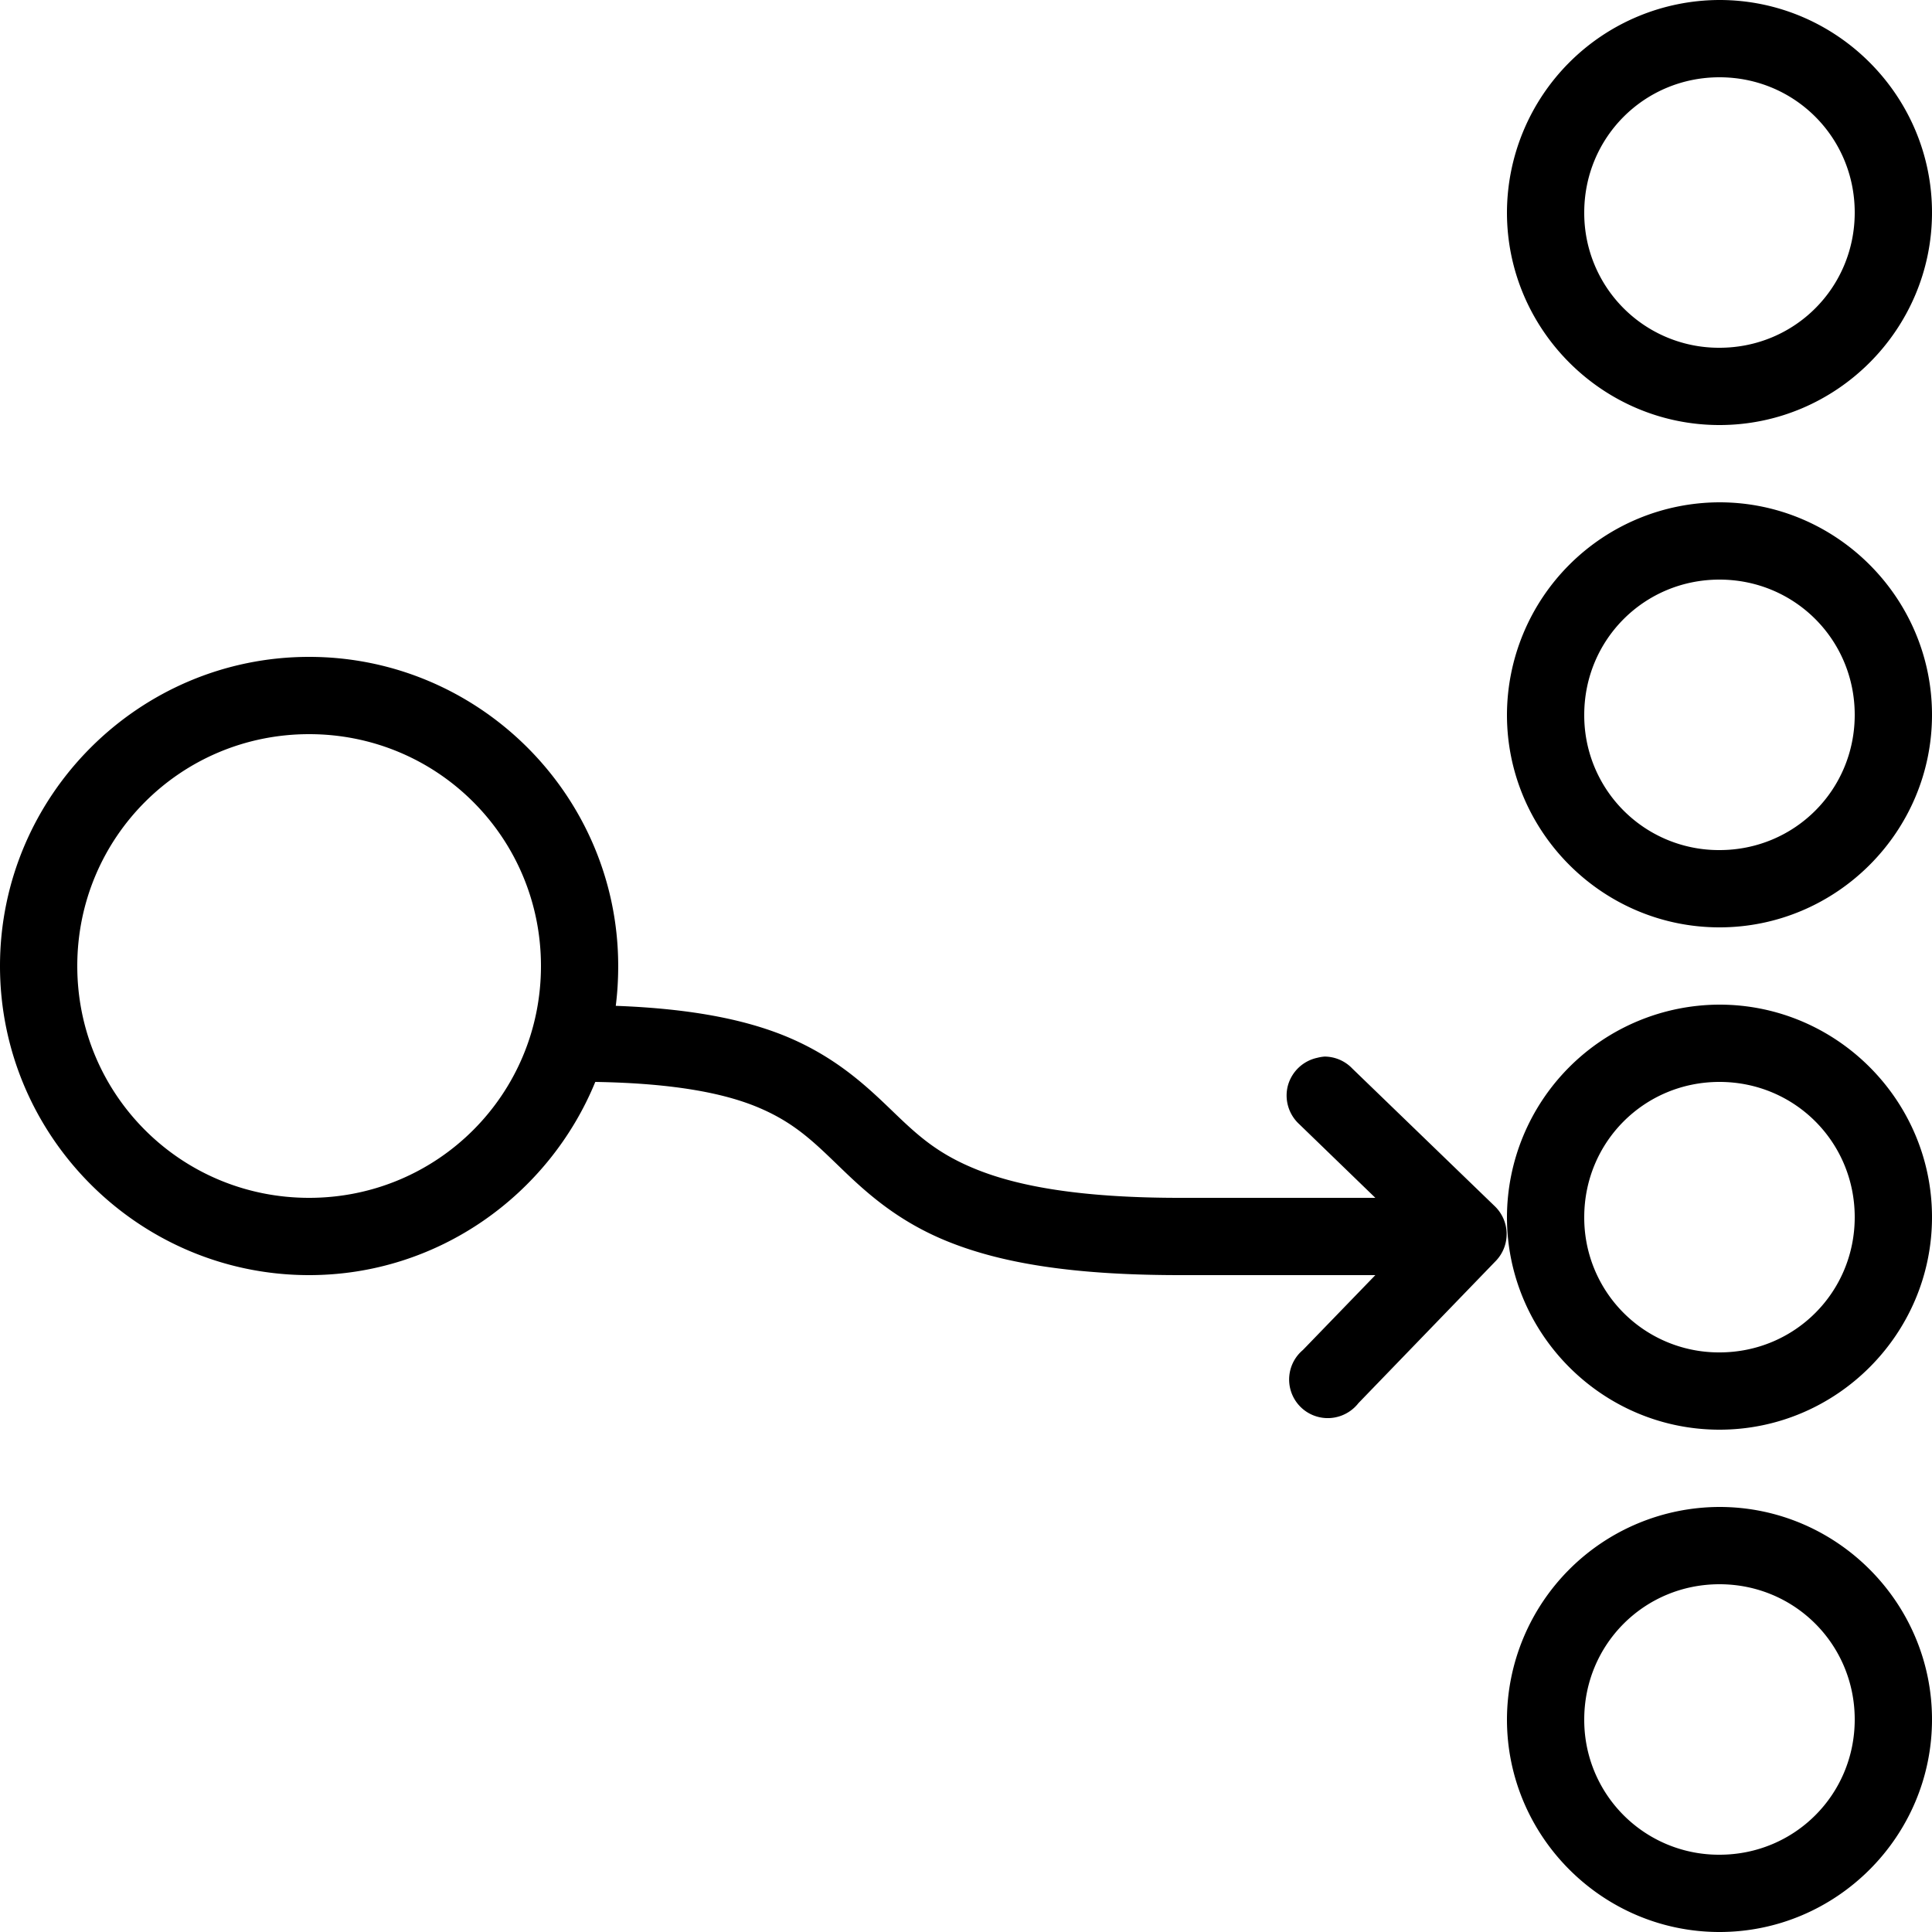
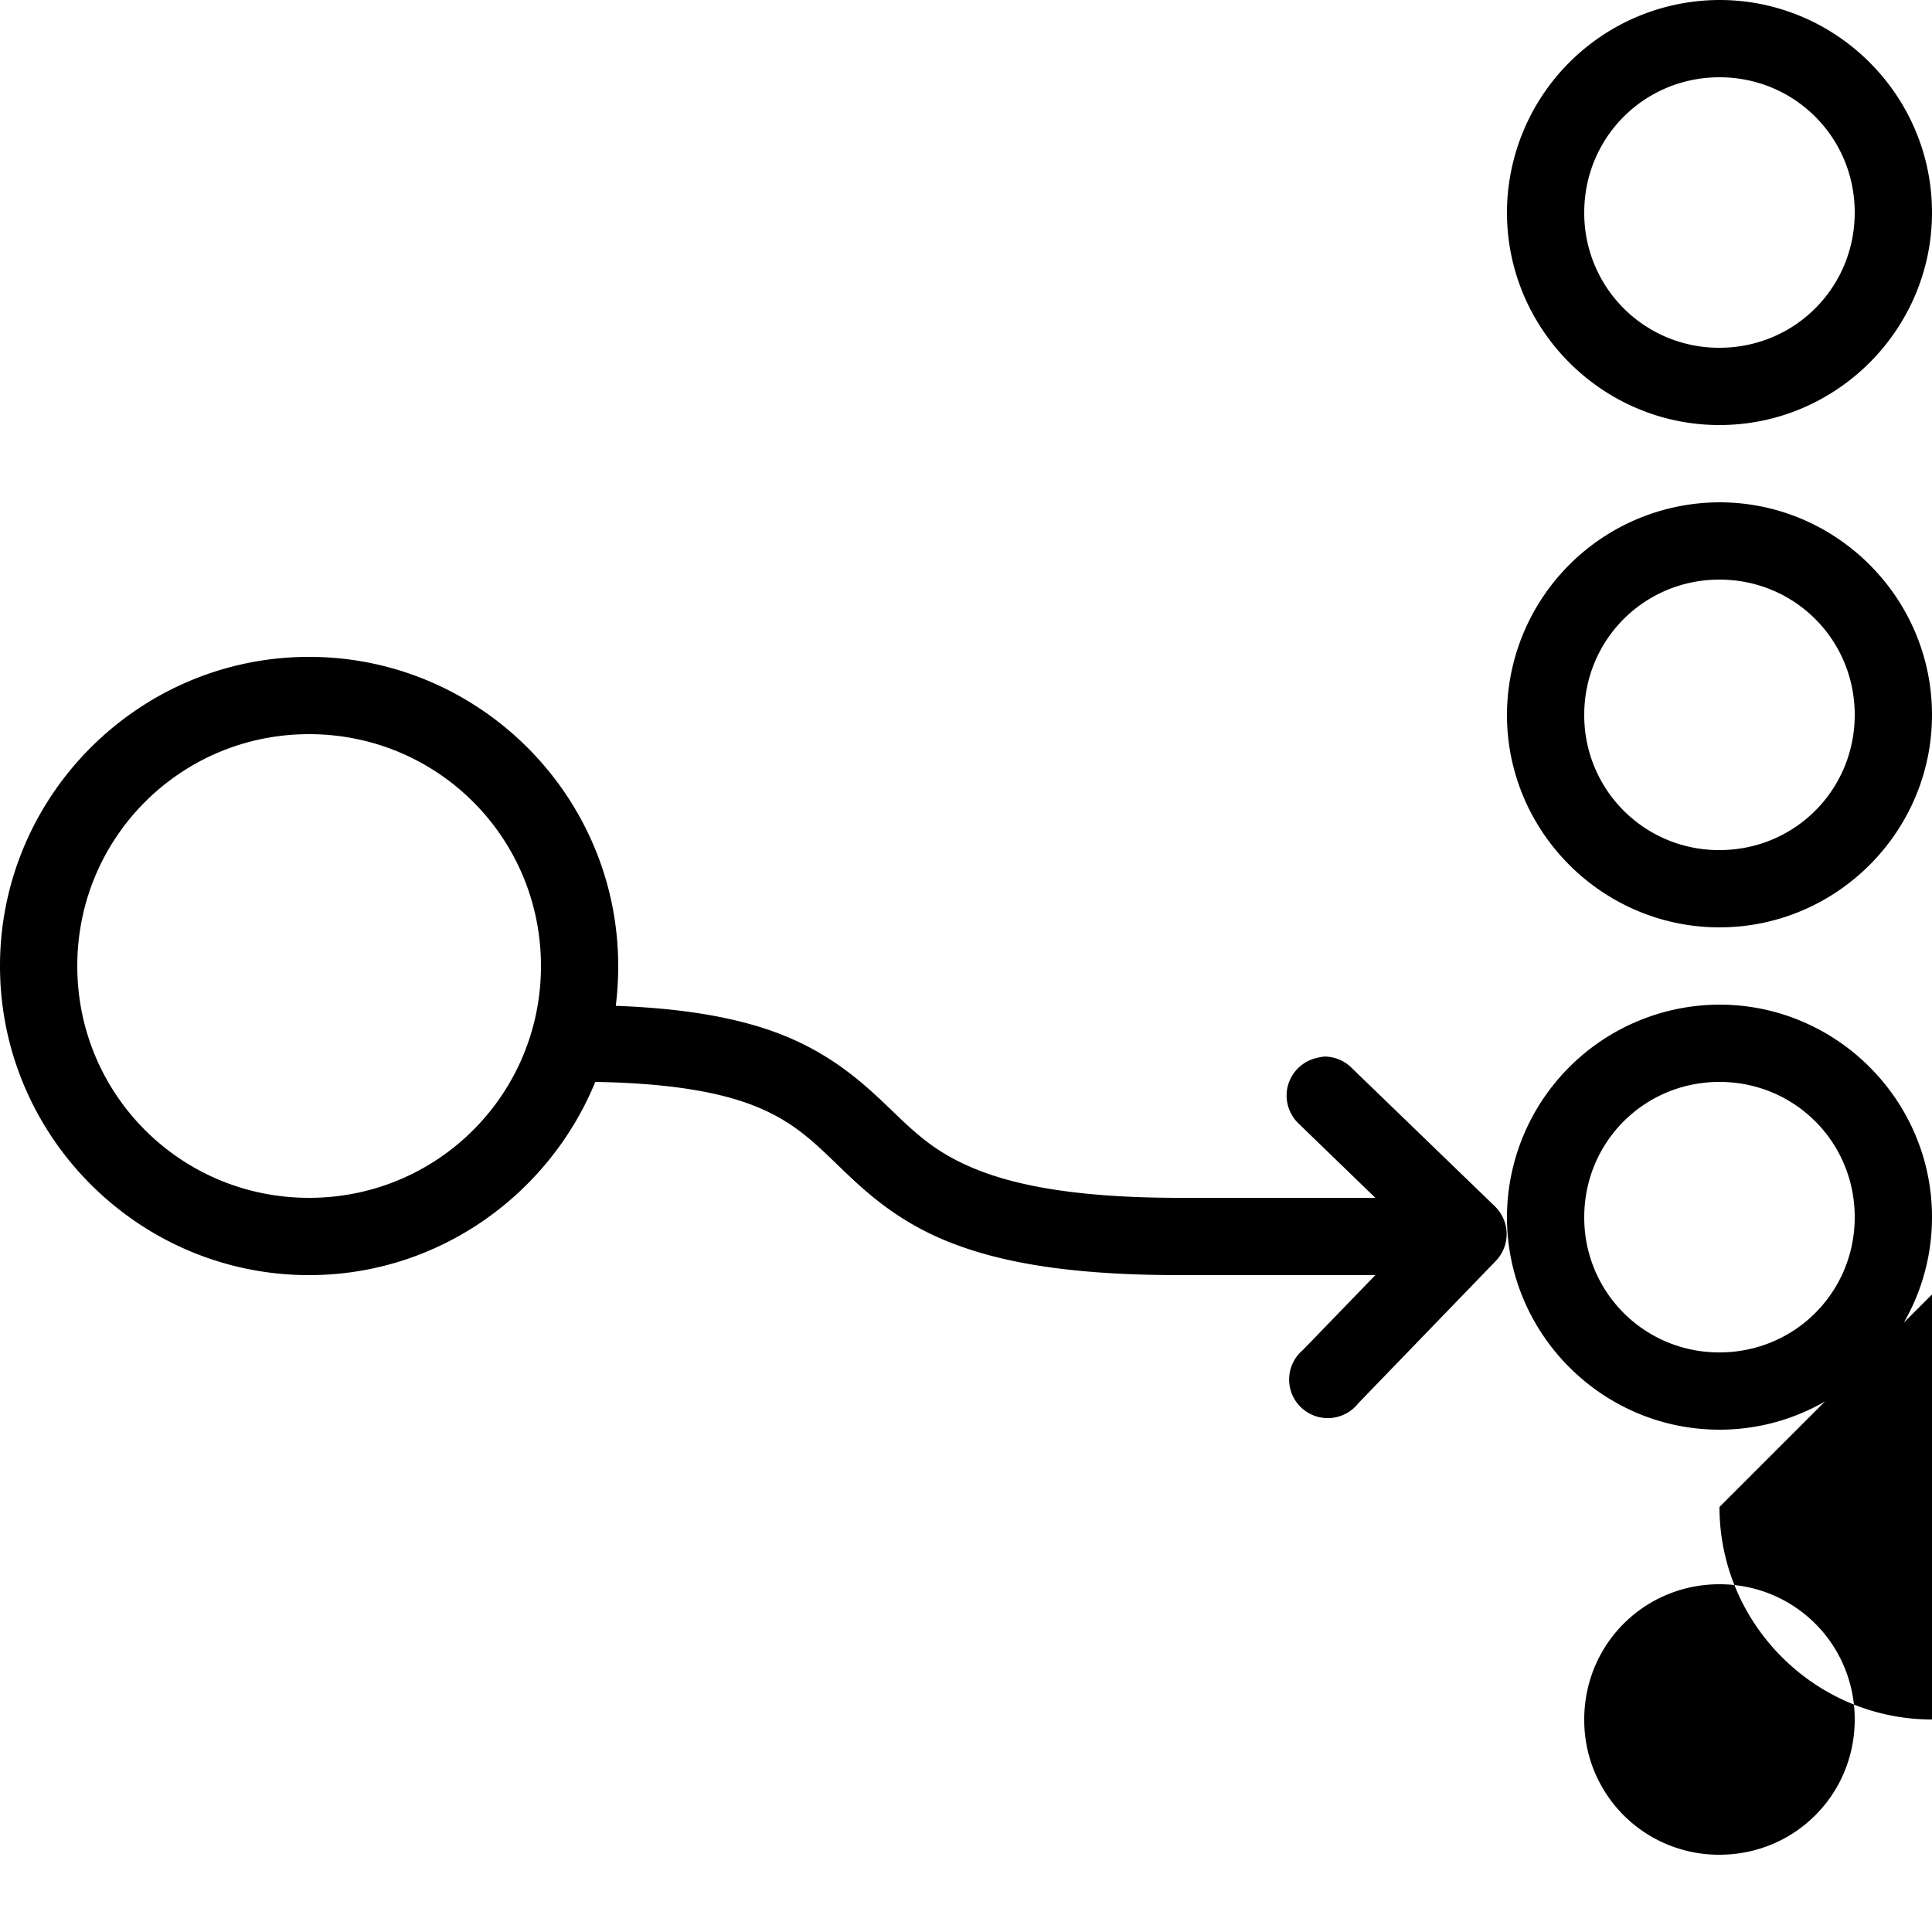
<svg xmlns="http://www.w3.org/2000/svg" viewBox="0 0 50 50">
-   <path d="M44.5 0A5.513 5.513 0 0 0 39 5.5c0 3.027 2.473 5.5 5.5 5.5S50 8.527 50 5.5 47.527 0 44.5 0zm0 2C46.445 2 48 3.555 48 5.5S46.445 9 44.5 9A3.484 3.484 0 0 1 41 5.5C41 3.555 42.555 2 44.5 2zm0 11a5.513 5.513 0 0 0-5.5 5.5c0 3.027 2.473 5.5 5.5 5.5s5.5-2.473 5.5-5.5-2.473-5.5-5.5-5.5zm0 2c1.945 0 3.5 1.555 3.5 3.5S46.445 22 44.5 22a3.484 3.484 0 0 1-3.5-3.5c0-1.945 1.555-3.5 3.5-3.5zM8 17c-4.406 0-8 3.594-8 8 0 4.406 3.594 8 8 8 3.34 0 6.21-2.082 7.406-5 2.125.035 3.43.316 4.281.688.907.394 1.403.894 2.063 1.53.66.637 1.492 1.407 2.844 1.938 1.351.532 3.16.844 5.937.844h5.063l-1.875 1.938a.998.998 0 0 0 .441 1.742c.375.078.762-.067.996-.367l3.563-3.688a1.001 1.001 0 0 0-.032-1.406L35 27.656a1 1 0 0 0-.719-.312 1.044 1.044 0 0 0-.187.031c-.367.078-.66.352-.762.715-.098.363.016.75.293 1.004L35.594 31H30.53c-2.62 0-4.191-.313-5.218-.719-1.028-.406-1.551-.886-2.188-1.5-.637-.613-1.41-1.363-2.656-1.906-1.078-.469-2.516-.77-4.532-.844.043-.34.063-.68.063-1.031 0-4.406-3.594-8-8-8zm0 2c3.324 0 6 2.676 6 6s-2.676 6-6 6-6-2.676-6-6 2.676-6 6-6zm36.5 7a5.513 5.513 0 0 0-5.5 5.5c0 3.027 2.473 5.5 5.5 5.5s5.5-2.473 5.5-5.5-2.473-5.5-5.5-5.5zm0 2c1.945 0 3.5 1.555 3.5 3.5S46.445 35 44.5 35a3.484 3.484 0 0 1-3.5-3.5c0-1.945 1.555-3.5 3.5-3.5zm0 11a5.513 5.513 0 0 0-5.5 5.5c0 3.027 2.473 5.5 5.5 5.5s5.5-2.473 5.5-5.5-2.473-5.5-5.5-5.5zm0 2c1.945 0 3.5 1.555 3.5 3.5S46.445 48 44.5 48a3.484 3.484 0 0 1-3.5-3.5c0-1.945 1.555-3.5 3.5-3.5z" />
+   <path d="M44.5 0A5.513 5.513 0 0 0 39 5.5c0 3.027 2.473 5.5 5.5 5.5S50 8.527 50 5.5 47.527 0 44.5 0zm0 2C46.445 2 48 3.555 48 5.5S46.445 9 44.5 9A3.484 3.484 0 0 1 41 5.5C41 3.555 42.555 2 44.5 2zm0 11a5.513 5.513 0 0 0-5.5 5.5c0 3.027 2.473 5.5 5.5 5.5s5.5-2.473 5.5-5.5-2.473-5.5-5.5-5.5zm0 2c1.945 0 3.5 1.555 3.5 3.5S46.445 22 44.5 22a3.484 3.484 0 0 1-3.5-3.5c0-1.945 1.555-3.5 3.5-3.5zM8 17c-4.406 0-8 3.594-8 8 0 4.406 3.594 8 8 8 3.34 0 6.21-2.082 7.406-5 2.125.035 3.43.316 4.281.688.907.394 1.403.894 2.063 1.53.66.637 1.492 1.407 2.844 1.938 1.351.532 3.16.844 5.937.844h5.063l-1.875 1.938a.998.998 0 0 0 .441 1.742c.375.078.762-.067.996-.367l3.563-3.688a1.001 1.001 0 0 0-.032-1.406L35 27.656a1 1 0 0 0-.719-.312 1.044 1.044 0 0 0-.187.031c-.367.078-.66.352-.762.715-.098.363.016.75.293 1.004L35.594 31H30.53c-2.62 0-4.191-.313-5.218-.719-1.028-.406-1.551-.886-2.188-1.5-.637-.613-1.41-1.363-2.656-1.906-1.078-.469-2.516-.77-4.532-.844.043-.34.063-.68.063-1.031 0-4.406-3.594-8-8-8zm0 2c3.324 0 6 2.676 6 6s-2.676 6-6 6-6-2.676-6-6 2.676-6 6-6zm36.5 7a5.513 5.513 0 0 0-5.5 5.5c0 3.027 2.473 5.5 5.5 5.5s5.5-2.473 5.5-5.5-2.473-5.5-5.5-5.5zm0 2c1.945 0 3.5 1.555 3.5 3.5S46.445 35 44.5 35a3.484 3.484 0 0 1-3.5-3.5c0-1.945 1.555-3.5 3.5-3.5zm0 11c0 3.027 2.473 5.5 5.5 5.5s5.5-2.473 5.5-5.5-2.473-5.5-5.5-5.5zm0 2c1.945 0 3.5 1.555 3.5 3.5S46.445 48 44.5 48a3.484 3.484 0 0 1-3.5-3.5c0-1.945 1.555-3.5 3.5-3.5z" />
</svg>